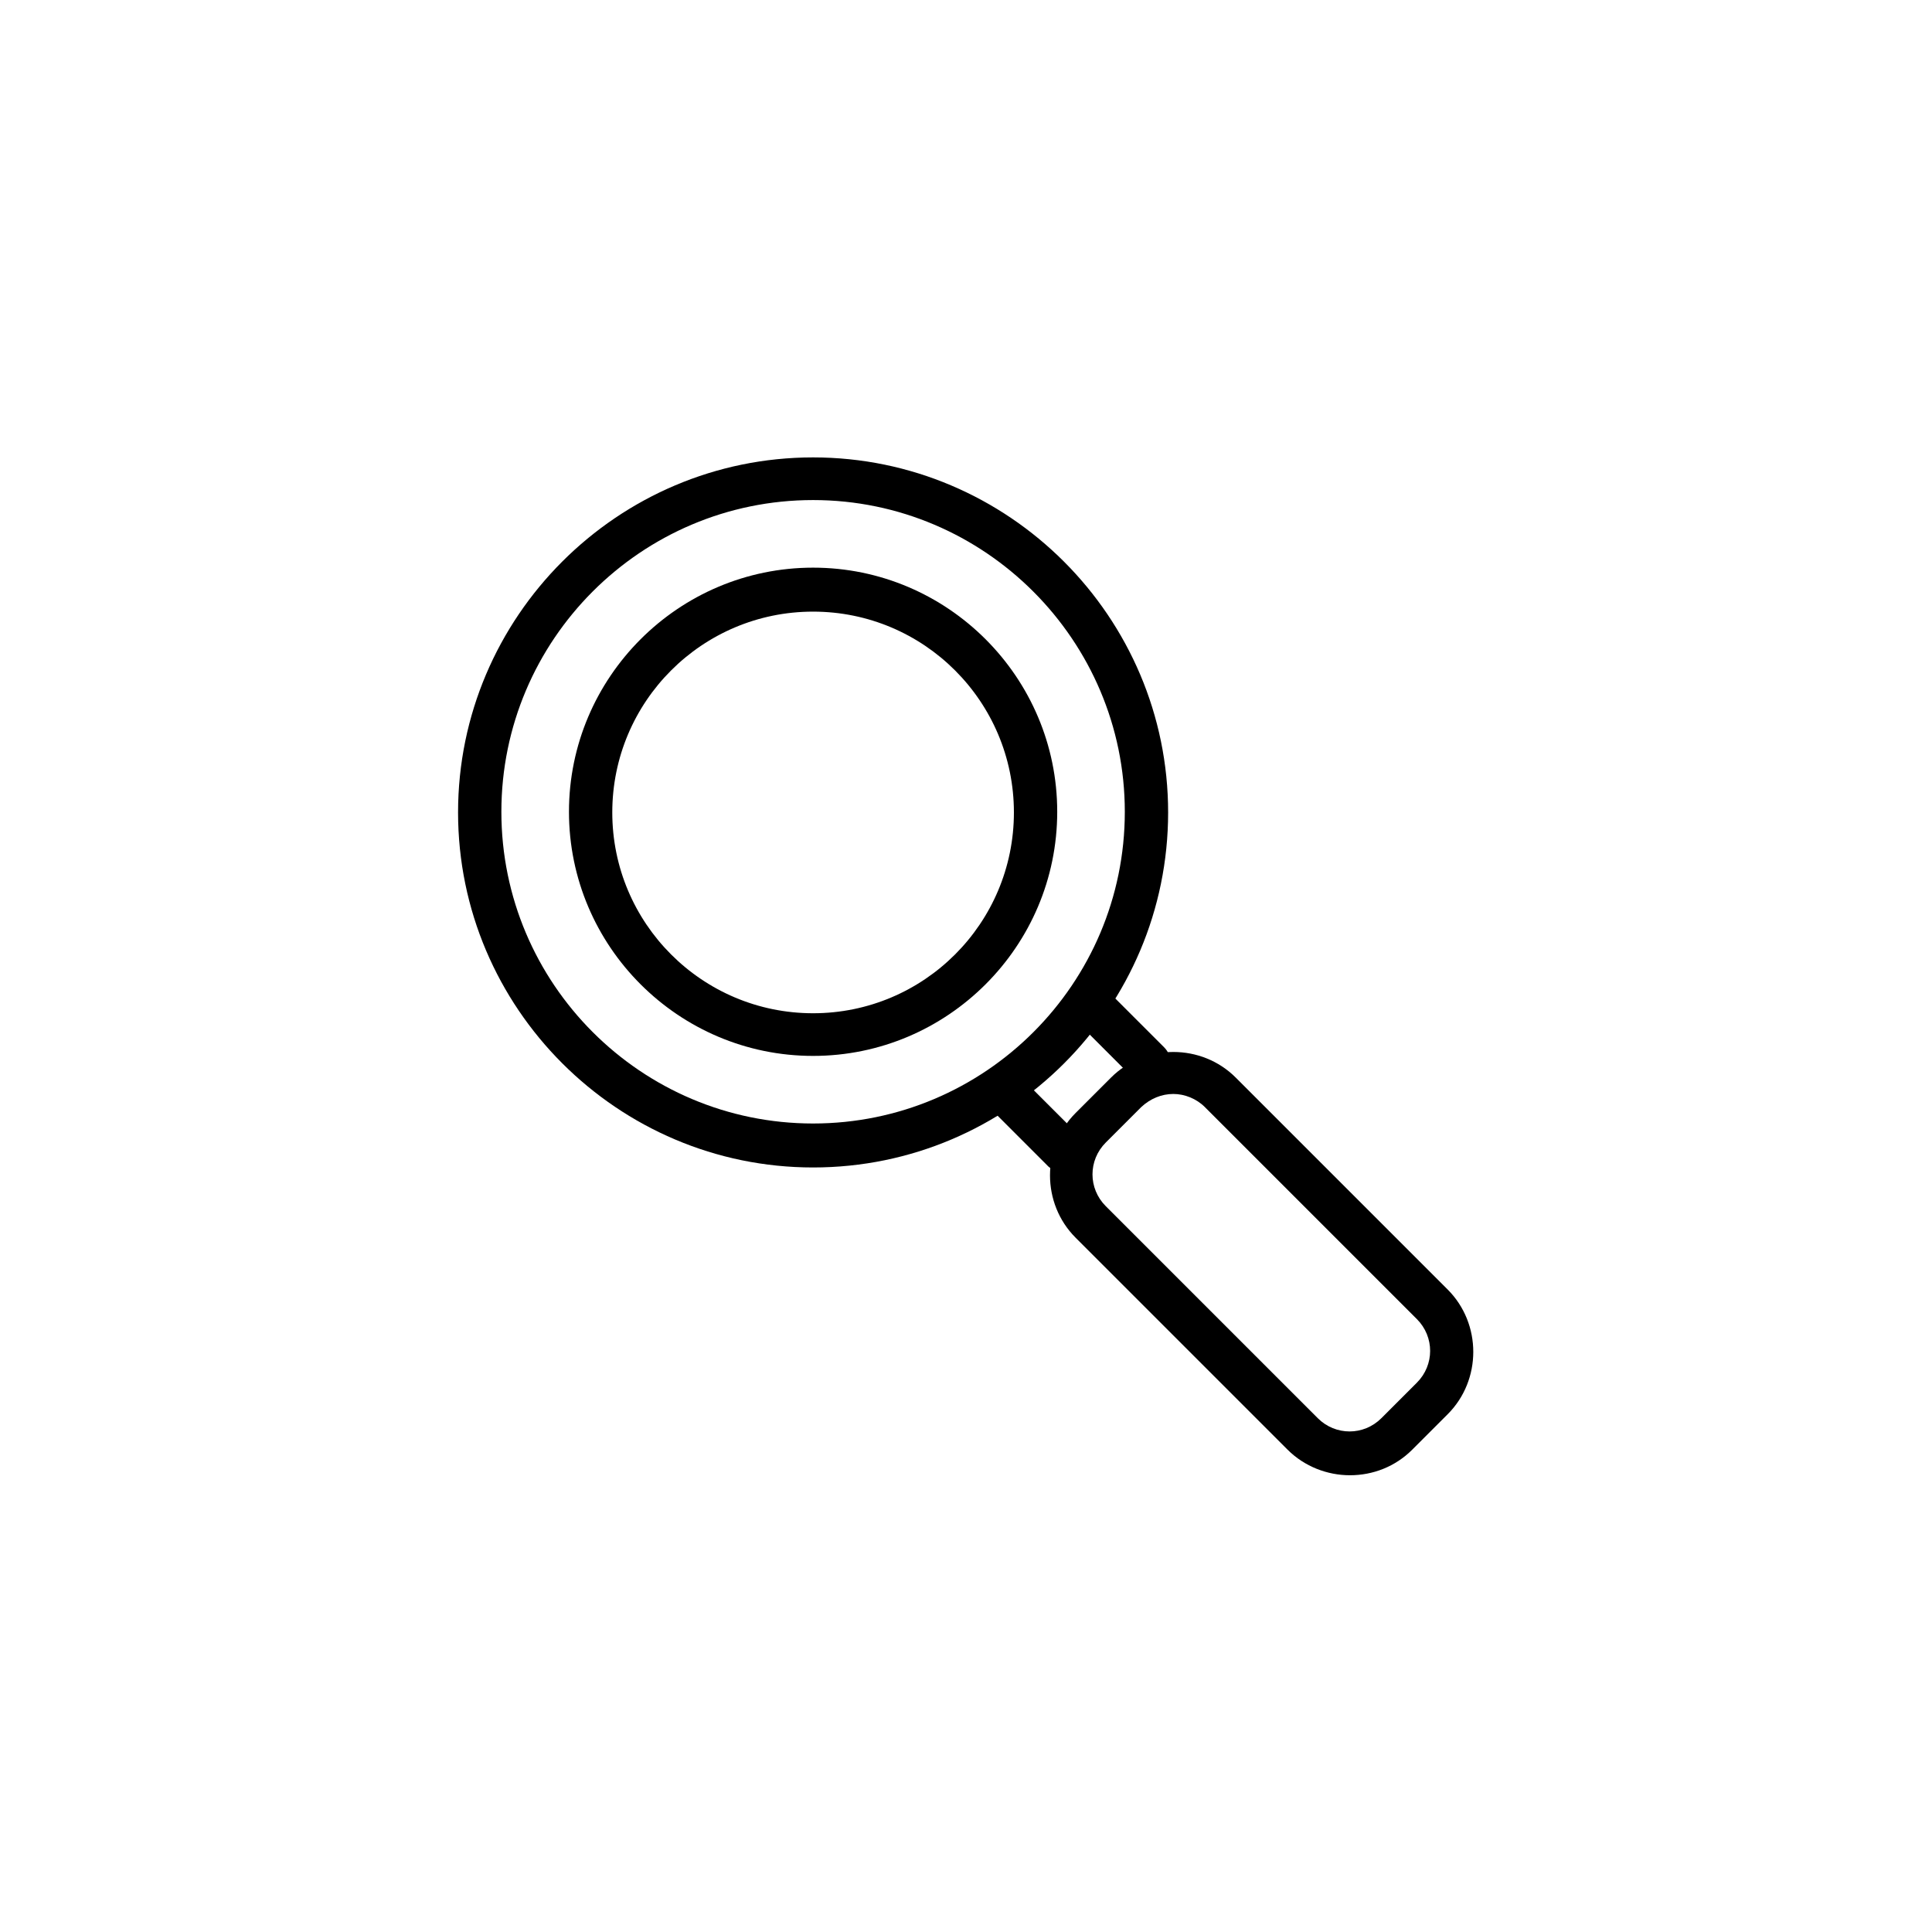
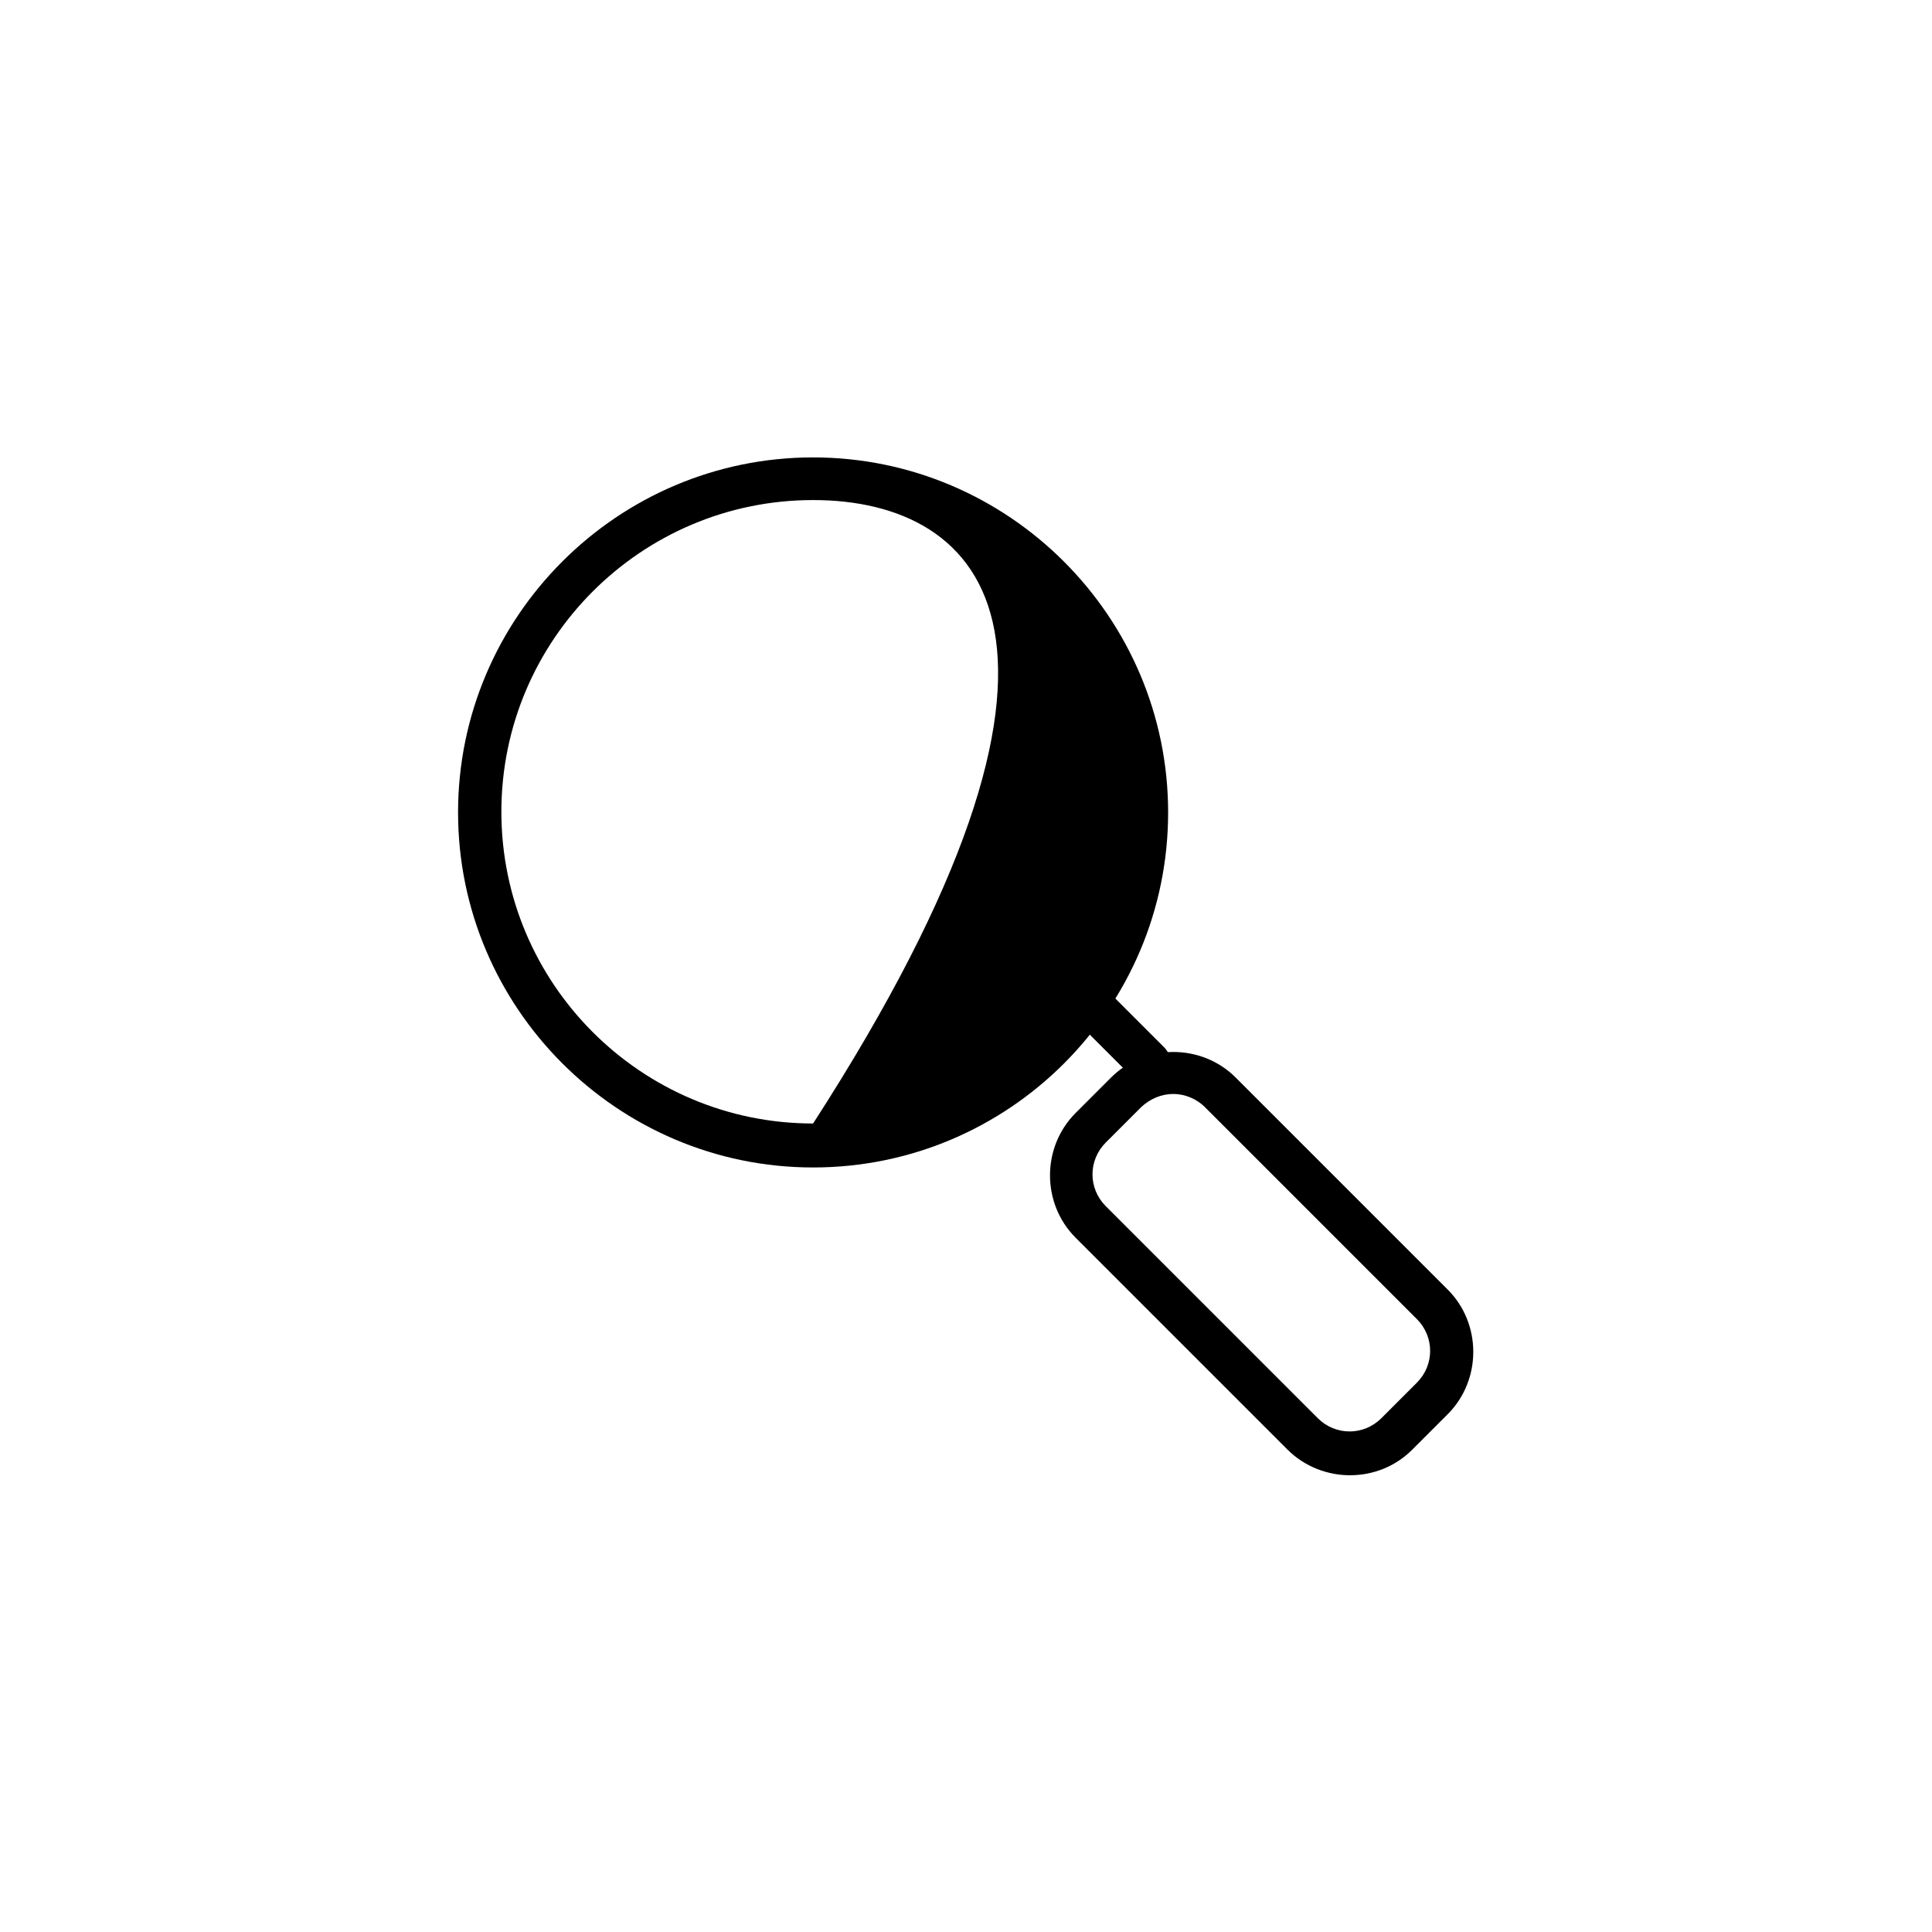
<svg xmlns="http://www.w3.org/2000/svg" version="1.1" id="Layer_1" x="0px" y="0px" viewBox="0 0 294.4 294.4" style="enable-background:new 0 0 294.4 294.4;" xml:space="preserve">
  <g>
    <g>
-       <path d="M161.8,178.5c-0.8,0-1.7-0.3-2.3-1l-8.3-8.3c-1.3-1.3-1.3-3.4,0-4.7s3.4-1.3,4.7,0l8.3,8.3c1.3,1.3,1.3,3.4,0,4.7    C163.5,178.1,162.7,178.5,161.8,178.5z" />
-     </g>
+       </g>
    <g>
      <path d="M175,165.3c-0.8,0-1.7-0.3-2.3-1l-8.3-8.3c-1.3-1.3-1.3-3.4,0-4.7s3.4-1.3,4.7,0l8.3,8.3c1.3,1.3,1.3,3.4,0,4.7    C176.7,165,175.8,165.3,175,165.3z" />
    </g>
    <g>
-       <path d="M123.9,177.9c-29.8,0-54.1-24.3-54.1-54.1s24.3-54.1,54.1-54.1S178,94,178,123.8S153.8,177.9,123.9,177.9z M123.9,76.2    c-26.2,0-47.5,21.3-47.5,47.5s21.3,47.5,47.5,47.5s47.5-21.3,47.5-47.5C171.4,97.6,150.1,76.2,123.9,76.2z" />
+       <path d="M123.9,177.9c-29.8,0-54.1-24.3-54.1-54.1s24.3-54.1,54.1-54.1S178,94,178,123.8S153.8,177.9,123.9,177.9z M123.9,76.2    c-26.2,0-47.5,21.3-47.5,47.5s21.3,47.5,47.5,47.5C171.4,97.6,150.1,76.2,123.9,76.2z" />
    </g>
    <g>
-       <path d="M123.9,160.9c-20.5,0-37.2-16.7-37.2-37.2s16.7-37.2,37.2-37.2s37.2,16.7,37.2,37.2C161.1,144.2,144.4,160.9,123.9,160.9z     M123.9,93.2c-16.9,0-30.6,13.7-30.6,30.6s13.7,30.6,30.6,30.6s30.6-13.7,30.6-30.6S140.8,93.2,123.9,93.2z" />
-     </g>
+       </g>
    <g>
      <path d="M205.7,224.8c-3.4,0-6.9-1.3-9.5-3.9l-32.3-32.3c-5.2-5.2-5.2-13.8,0-19l5.4-5.4c5.2-5.2,13.8-5.2,19,0l32.3,32.3l0,0    c5.2,5.2,5.2,13.8,0,19l-5.4,5.4C212.6,223.5,209.2,224.8,205.7,224.8z M178.8,166.7c-1.8,0-3.5,0.7-4.9,2l-5.4,5.4    c-2.7,2.7-2.7,7,0,9.7l32.3,32.3c2.7,2.7,7,2.7,9.7,0l5.4-5.4c2.7-2.7,2.7-7,0-9.7l0,0l-32.3-32.3    C182.3,167.4,180.5,166.7,178.8,166.7z" />
    </g>
  </g>
</svg>